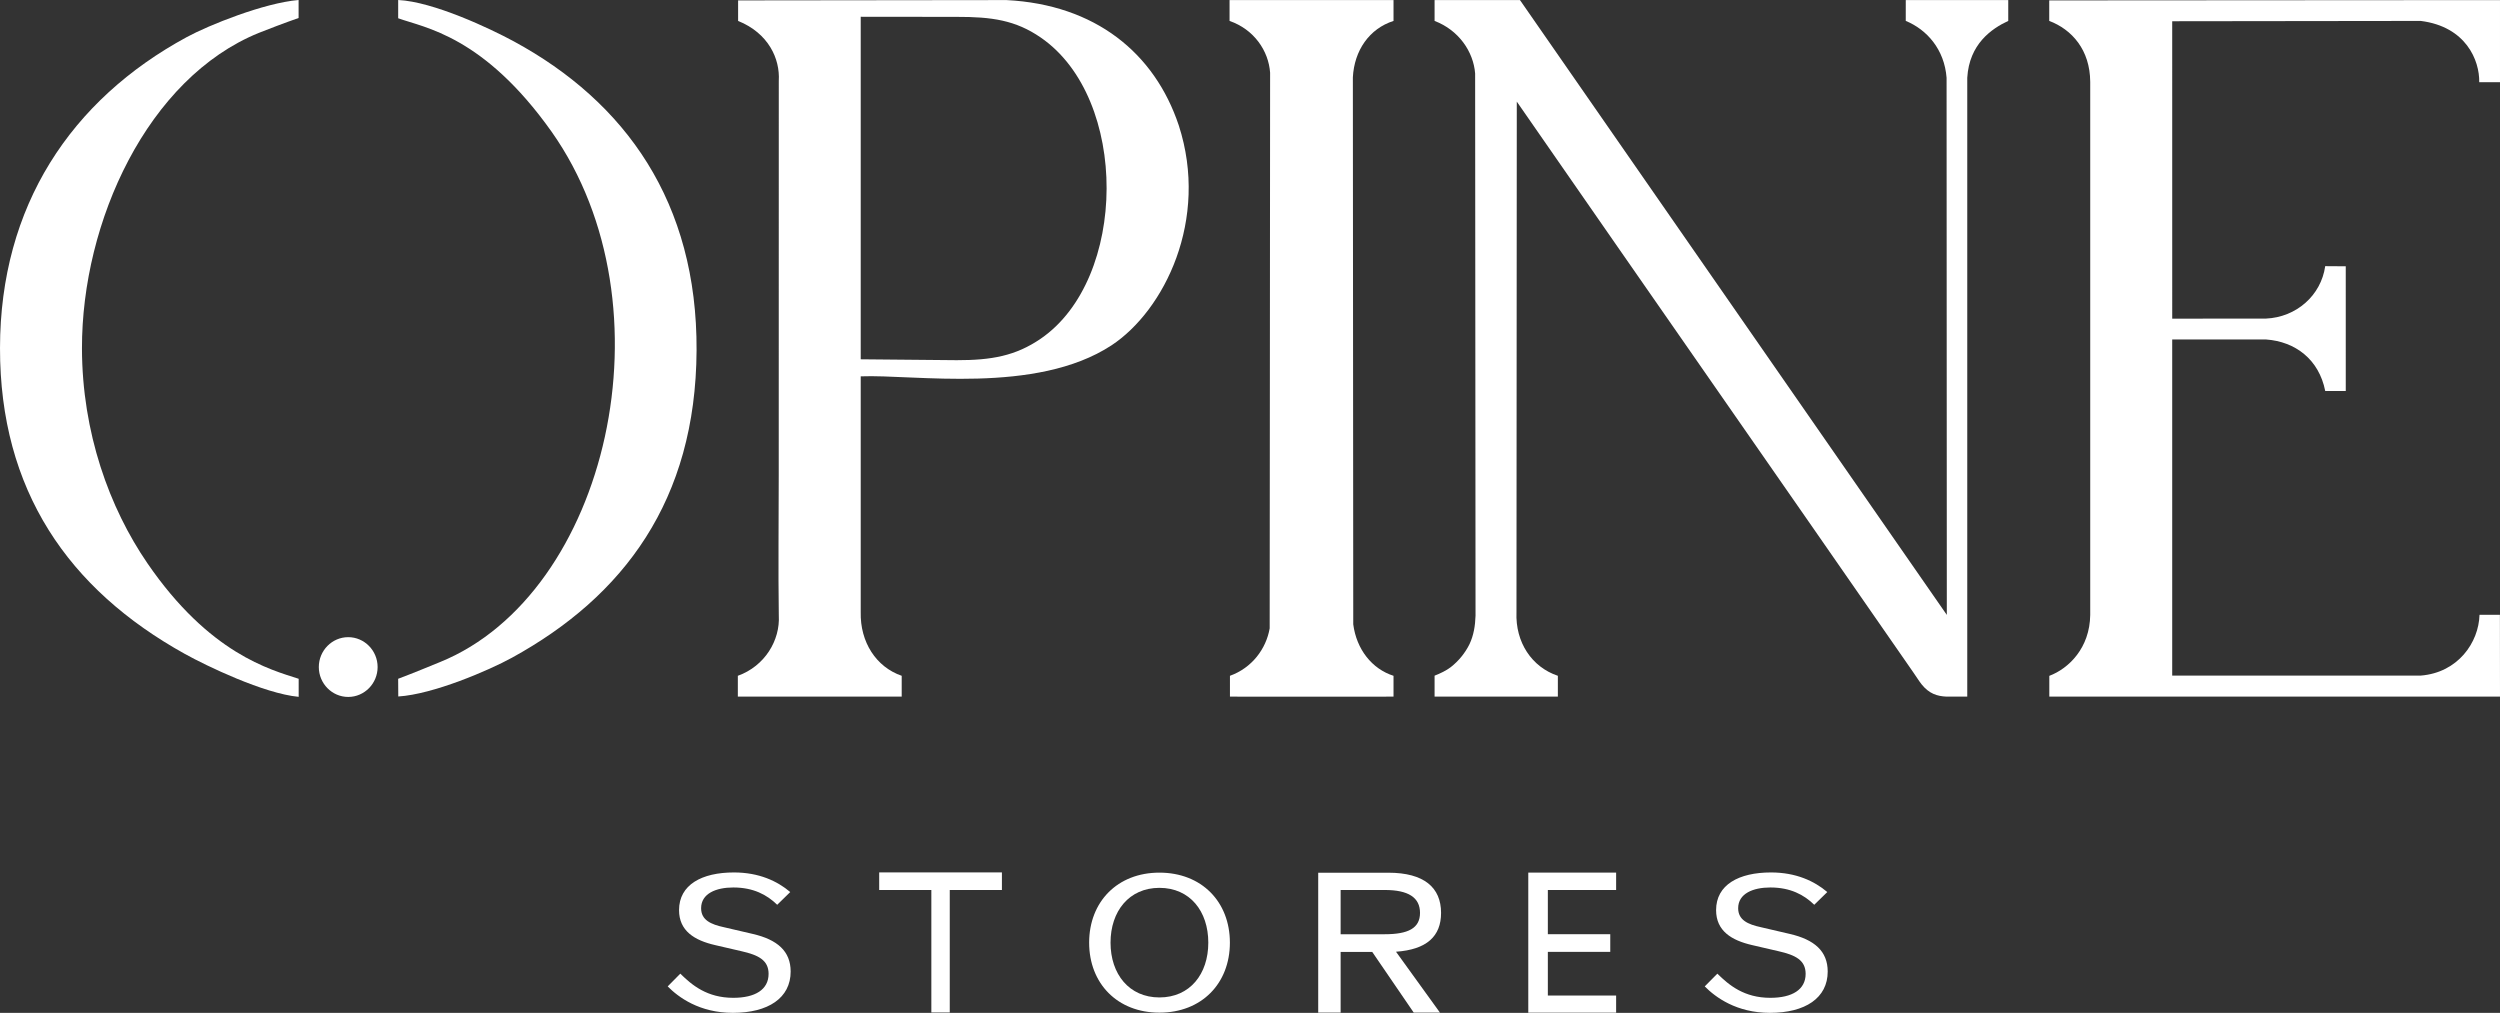
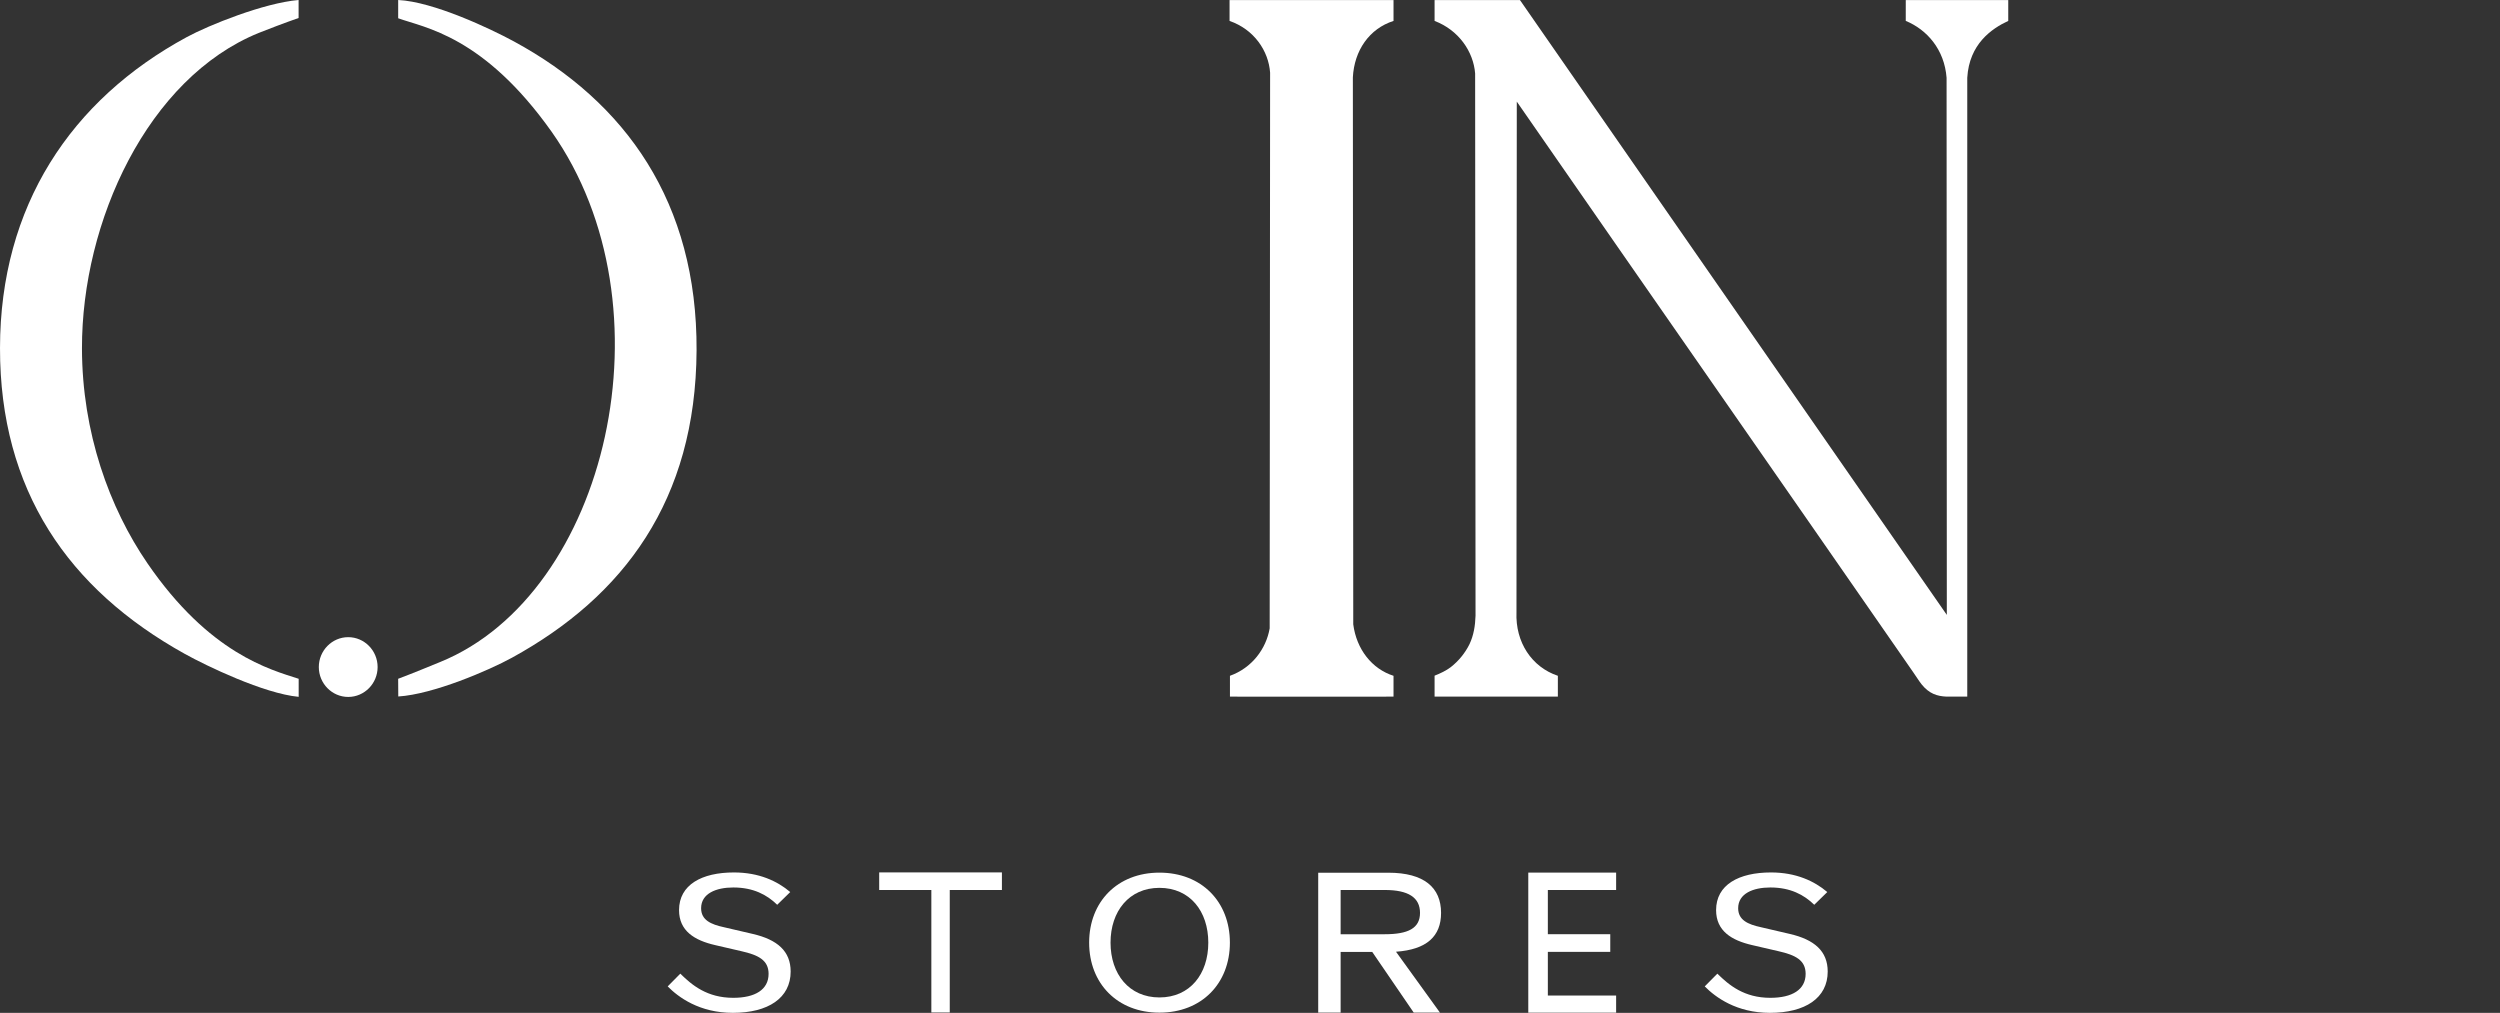
<svg xmlns="http://www.w3.org/2000/svg" xml:space="preserve" width="427.128mm" height="173.046mm" version="1.1" style="shape-rendering:geometricPrecision; text-rendering:geometricPrecision; image-rendering:optimizeQuality; fill-rule:evenodd; clip-rule:evenodd" viewBox="0 0 15991.63 6478.83">
  <rect x="0" y="0" width="15991.63" height="6478.83" fill="#333333" stroke="none" />
  <defs fill="#ffffff">
    <style type="text/css">
   
    .fil1 {fill:#ffffff}
    .fil0 {fill:#ffffff;fill-rule:nonzero}
   
  </style>
  </defs>
  <g id="Layer_x0020_1">
    <g id="_2321660235088">
      <g>
        <path class="fil0" d="M4687.81 6478.83c225.88,0 369.74,-94.93 369.74,-264.08 0,-130.21 -84.7,-204.45 -243.36,-240.96l-182.86 -42.59c-84.7,-18.26 -146.55,-46.25 -146.55,-121.69 0,-93.71 95.46,-132.65 205.71,-132.65 127.73,0 215.13,46.25 281.01,110.74l83.36 -81.54c-83.36,-70.58 -200.33,-125.34 -360.33,-125.34 -204.37,0 -350.92,77.89 -350.92,240.96 0,132.65 98.15,193.49 231.26,223.92l168.06 38.94c107.56,24.34 173.44,57.19 173.44,144.81 0,101.01 -86.05,153.34 -225.88,153.34 -166.72,0 -263.53,-80.32 -338.82,-154.55l-80.67 81.54c68.57,69.36 203.02,169.16 416.8,169.16z" fill="#ffffff" />
        <path class="fil0" d="M7416.4 6477.62c269.69,0 450.78,-186.2 450.78,-447.84 0,-261.64 -181.09,-447.84 -450.78,-447.84 -268.38,0 -449.48,186.19 -449.48,447.84 0,261.64 181.09,447.84 449.48,447.84zm0 -97.36c-194.12,0 -312.68,-149.68 -312.68,-350.48 0,-200.8 118.56,-350.48 312.68,-350.48 195.42,0 312.68,149.68 312.68,350.48 0,200.79 -117.26,350.48 -312.68,350.48z" fill="#ffffff" />
        <path class="fil0" d="M9218 5839.5c0,-161.3 -107.56,-257.07 -337,-257.07l-448.87 0 0 894.7 143.41 0 0 -387.99 202.2 0 265.3 387.99 167.79 0 -281.08 -389.25c196.47,-13.86 288.25,-98.42 288.25,-248.38zm-359.95 -146.55c149.14,0 225.28,47 225.28,146.55 0,98.29 -76.15,136.49 -225.28,136.49l-282.51 0 0 -283.05 282.51 0z" fill="#ffffff" />
        <path class="fil0" d="M11321.45 6478.83c225.88,0 369.74,-94.93 369.74,-264.08 0,-130.21 -84.7,-204.45 -243.36,-240.96l-182.86 -42.59c-84.7,-18.26 -146.55,-46.25 -146.55,-121.69 0,-93.71 95.46,-132.65 205.71,-132.65 127.73,0 215.13,46.25 281.01,110.74l83.36 -81.54c-83.36,-70.58 -200.33,-125.34 -360.33,-125.34 -204.37,0 -350.92,77.89 -350.92,240.96 0,132.65 98.15,193.49 231.26,223.92l168.06 38.94c107.56,24.34 173.44,57.19 173.44,144.81 0,101.01 -86.05,153.34 -225.88,153.34 -166.72,0 -263.53,-80.32 -338.82,-154.55l-80.67 81.54c68.57,69.36 203.02,169.16 416.8,169.16z" fill="#ffffff" />
        <polygon class="fil1" points="9901.02,6088.76 10300.32,6088.76 10300.32,5975.79 9901.02,5975.79 9901.02,5692.94 10337.78,5692.94 10337.78,5581.55 9775.91,5581.55 9775.91,6477.87 10337.78,6477.87 10337.78,6367.91 9901.02,6367.91 " fill="#ffffff" />
        <polygon class="fil1" points="6408.87,5580.6 5623.91,5580.6 5623.91,5692.94 5957.51,5692.94 5957.51,6476.37 6075.26,6476.37 6075.26,5692.94 6408.87,5692.94 " fill="#ffffff" />
      </g>
      <g>
-         <path class="fil1" d="M5505.71 107.24l613.8 0.67c223.59,-0.47 375.66,20.66 537.74,132.12 566.51,389.59 557.15,1545.35 -0.47,1926.78 -160.59,109.84 -314.62,137.45 -537.27,137.17l-613.8 -5.71 0 -2191.03zm-784.33 26.64c193.73,78.02 268.83,241.51 260.23,383.16l-0.29 2515.7c0,282.41 -3.83,621.28 0.37,903.99 9.32,159.02 -89.4,324.23 -261.98,386.11l0 133.26 1048.14 0 0 -133.26c-164,-56.55 -266.37,-215.68 -262.15,-407.15l0 -1508.25c339.42,-13.79 1120.64,117.84 1603.61,-197.98 339.25,-223.67 625.9,-804.58 431.09,-1406.68 -154.79,-464.14 -534.47,-773.31 -1102.35,-802.24l-1716.68 2.06 0 131.29z" fill="#ffffff" />
        <path class="fil1" d="M9435.9 470.34l2.58 3467.93c-1.88,64.53 -12.39,126.85 -38.44,181.8 -27.44,55.88 -69.19,107.93 -120.31,147.63 -29.73,22.53 -65.59,39.47 -103.23,54.35l0 0.79 0 133.26 736.31 0 52.24 0 0 -133.26c-166.49,-55.61 -272.56,-214.18 -264.7,-407.15l2 -3265.72c842.88,1216 1693.02,2434.23 2535.88,3650.23 22.34,31.79 38.21,58.29 54.09,77.9 47.56,58.74 97.74,75.46 159.9,77.98l131.62 0 0 -3958.45c12.63,-215.32 154.61,-314.09 262.21,-363.9l0 -133.2c-141.68,0.03 -513.86,0.06 -655.54,0.09 -0.03,35.91 -0.06,97.19 -0.09,133.11 134.98,55.45 247.34,181.95 261.17,363.9l1.52 3435.74 -2730.3 -3932.75 -546.31 0 0 133.25c154.83,58.68 248.71,196.91 259.41,336.46z" fill="#ffffff" />
-         <path class="fil1" d="M13108.25 133.74c145.56,55.25 260.8,185.47 262.2,389.4l0 3410.93c-2.88,209.85 -135.93,341.59 -261.7,389.11l0 132.92c964.38,-0.04 1918.51,-0.06 2882.89,-0.09 -0.18,-178.29 -0.38,-344.89 -0.55,-523.18l-130.52 0c-4.9,176.84 -137.58,369.13 -374.57,388.58l-1591.12 0 0 -2149.81 601.21 -0.03c185.68,13.54 337.31,126.58 377.61,329.34l131.37 0 -0.1 -797.56 -131.35 -0.87c-26.83,188.24 -185.51,326.77 -378.96,335.41l-599.68 0.46c-0.03,-634.15 -0.06,-1268.3 -0.09,-1902.46 460.31,0 1129.53,-1.52 1589.93,-2 289.68,36.49 376.77,252.91 373.98,392.01l132.86 0 0 -525.26c-964.35,0.64 -1919.04,1.3 -2883.39,1.96l0 131.14z" fill="#ffffff" />
        <path class="fil1" d="M8124.45 465.36l-2.77 3553.87c-22.64,131.32 -113.36,253.22 -254.14,303.62l0 133.26 47.21 0 0 0.43 952.19 0 0 -0.43 46.92 0 0 -133.26c-138.59,-44.1 -236.98,-170.14 -257.57,-329.24l-2.51 -3498.57c8.77,-172.19 105.25,-311.65 260.08,-361.16l0 -133.26 -1048.84 0 0 133.26c156.08,54.09 249.51,190.3 259.44,331.47z" fill="#ffffff" />
        <g>
          <path class="fil1" d="M2547.07 116.83c168.82,60.91 545.44,111.55 981.21,725.5 788.01,1116.3 358.55,2955.54 -712,3392.01 -50.93,20.84 -186.7,76.76 -269.38,107.59l0.76 113.27c223.79,-14.08 579.29,-166.81 727.42,-248.09 714.15,-392.08 1175.61,-1006.52 1180.67,-1965.15 4.96,-946.83 -453.41,-1589.44 -1168.97,-1977.33 -152.44,-82.62 -515.18,-253.77 -739.73,-264.62l0 116.81z" fill="#ffffff" />
          <path class="fil1" d="M1910.48 4341.94c-183.9,-59.3 -570.63,-161.02 -966.89,-738.04 -244.2,-355.63 -418.36,-836.77 -419.29,-1375.54 -1.51,-809.95 419.85,-1728.63 1130.73,-2017.71 49.73,-20.18 171.92,-66.75 254.98,-95.5l0 -115.16c-221.91,18.85 -574.73,161.15 -714.63,236.92 -742.23,401.98 -1194.34,1081.94 -1195.37,1989.08 -0.94,908.47 435.8,1542.76 1183.01,1957.21 137.18,76.06 504.89,253.48 727.46,274.23l0 -115.49z" fill="#ffffff" />
-           <path class="fil1" d="M2227.41 4458.08c103.59,0 188.05,-85.88 188.05,-191.18 0,-105.29 -84.46,-191.18 -188.05,-191.18 -103.6,0 -188.05,85.88 -188.05,191.18 0,105.3 84.45,191.18 188.05,191.18z" fill="#ffffff" />
+           <path class="fil1" d="M2227.41 4458.08c103.59,0 188.05,-85.88 188.05,-191.18 0,-105.29 -84.46,-191.18 -188.05,-191.18 -103.6,0 -188.05,85.88 -188.05,191.18 0,105.3 84.45,191.18 188.05,191.18" fill="#ffffff" />
        </g>
      </g>
    </g>
  </g>
</svg>